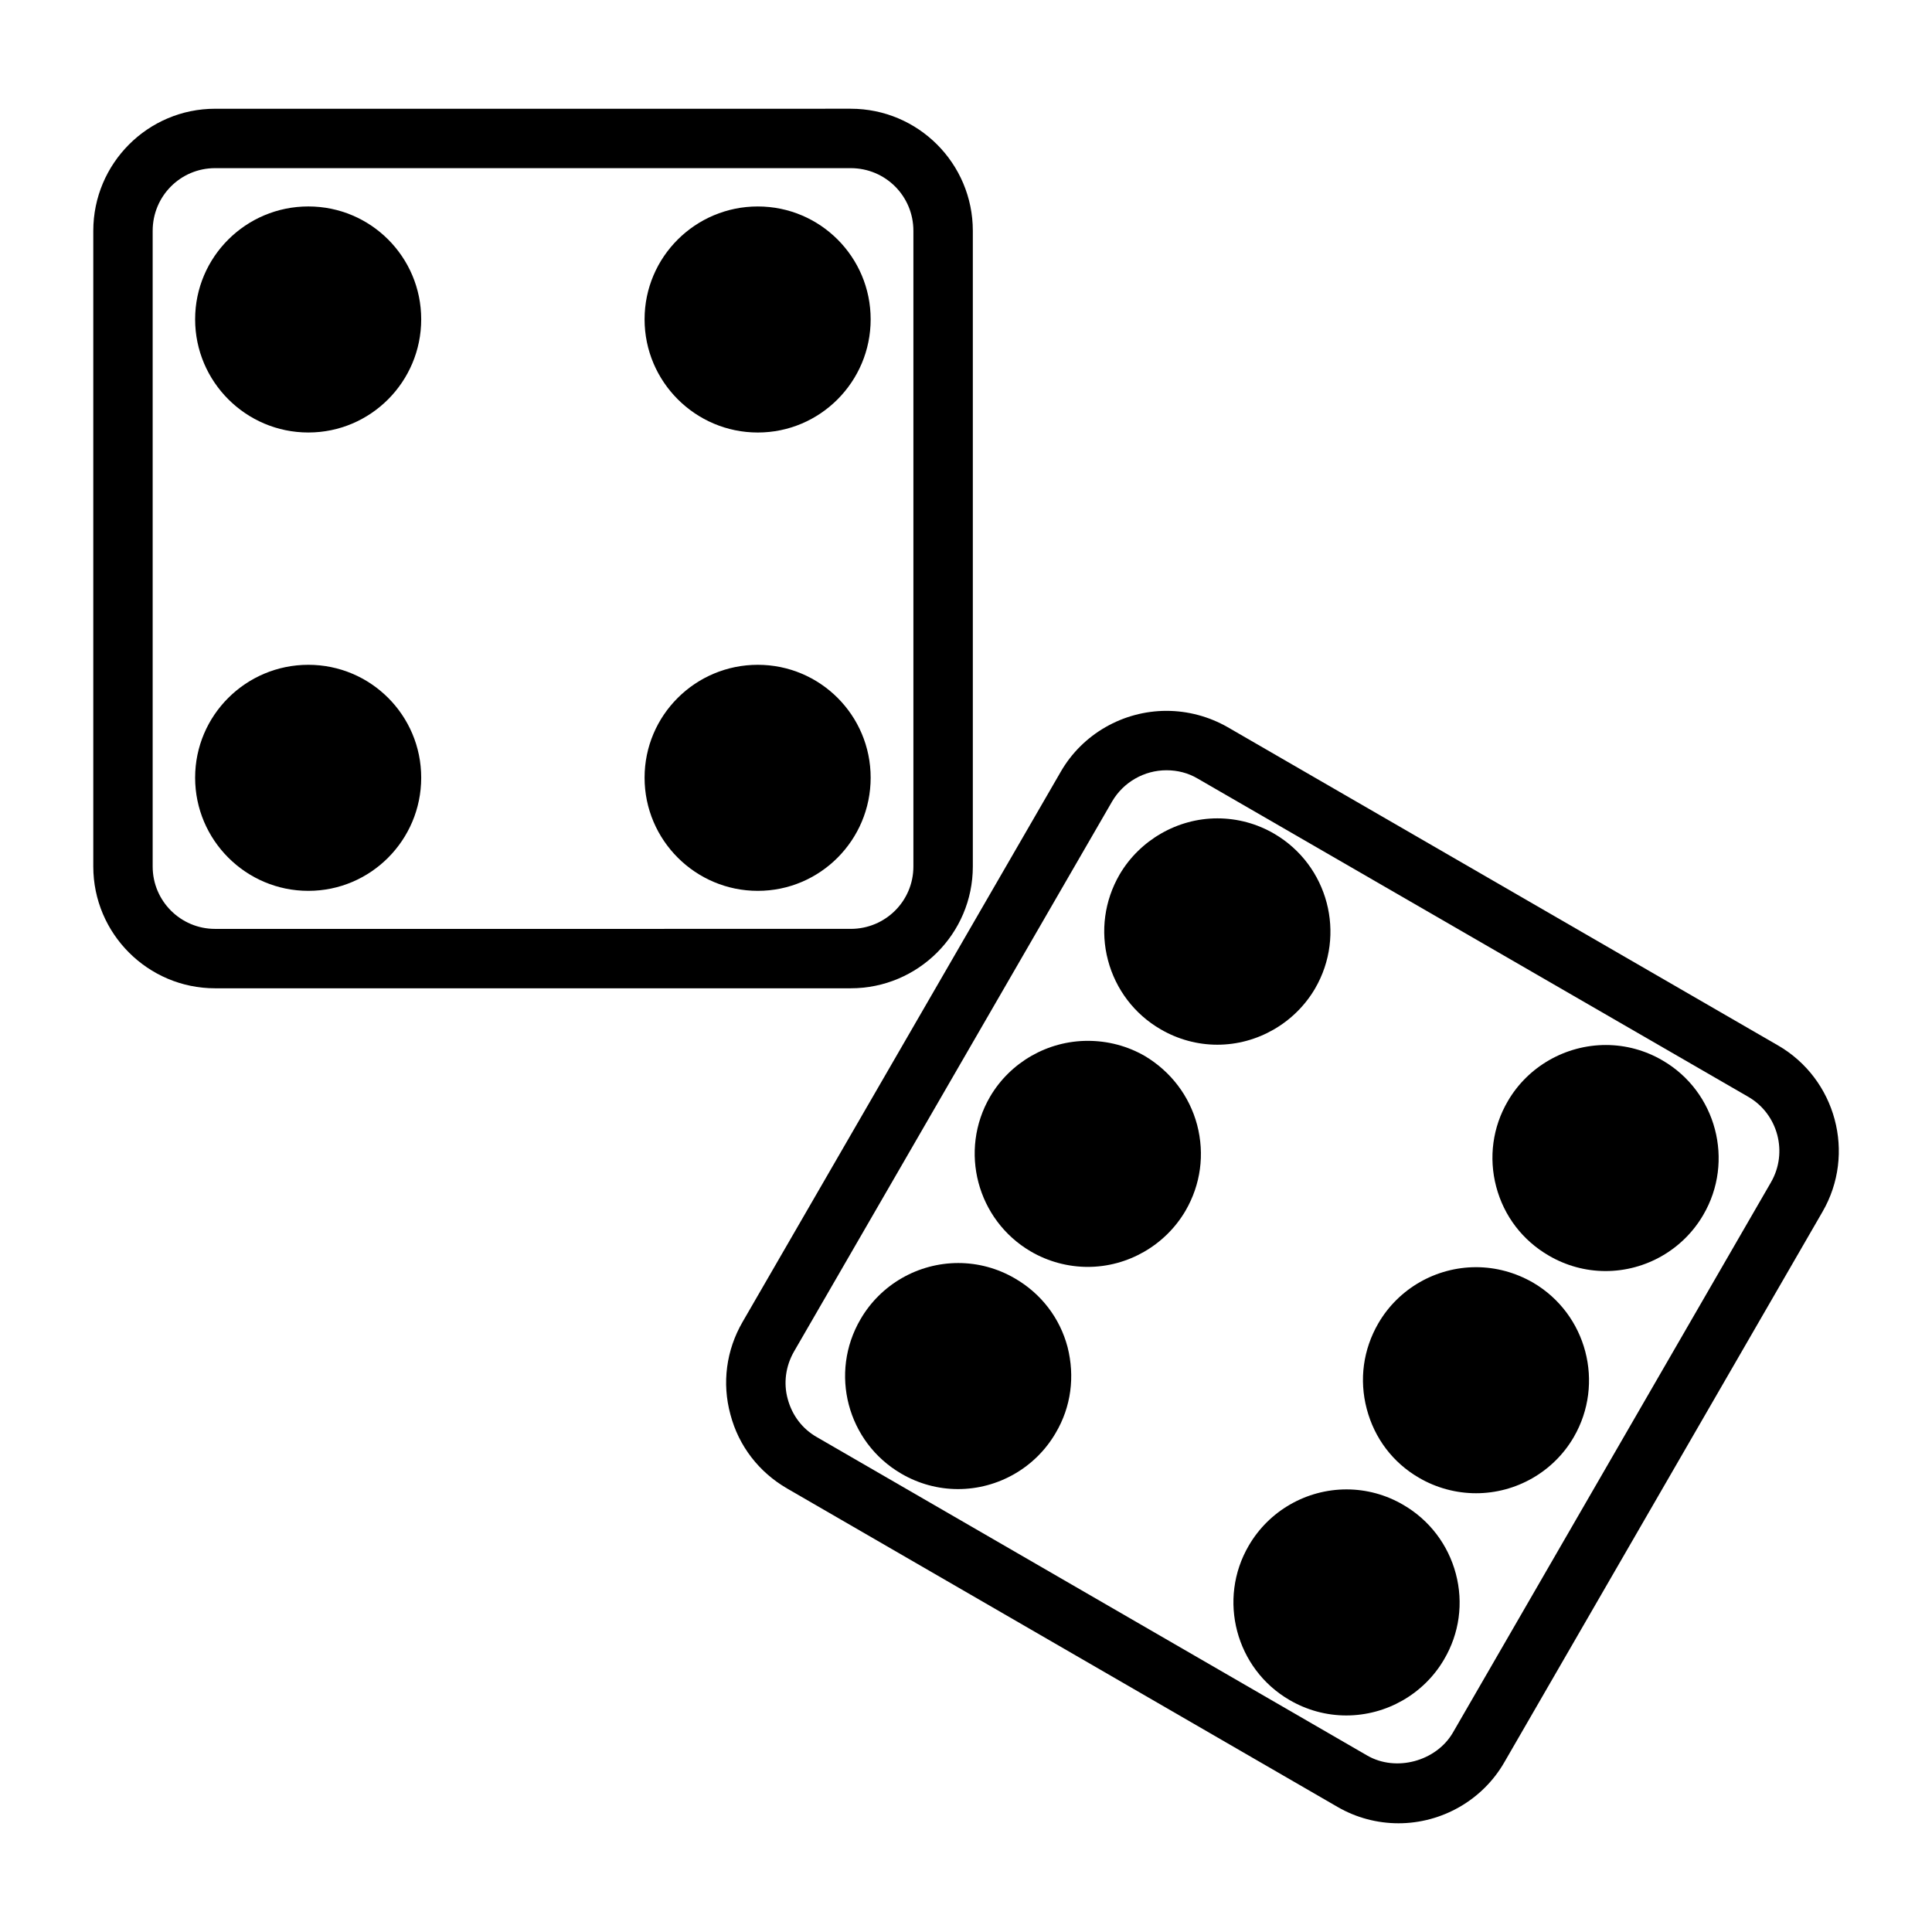
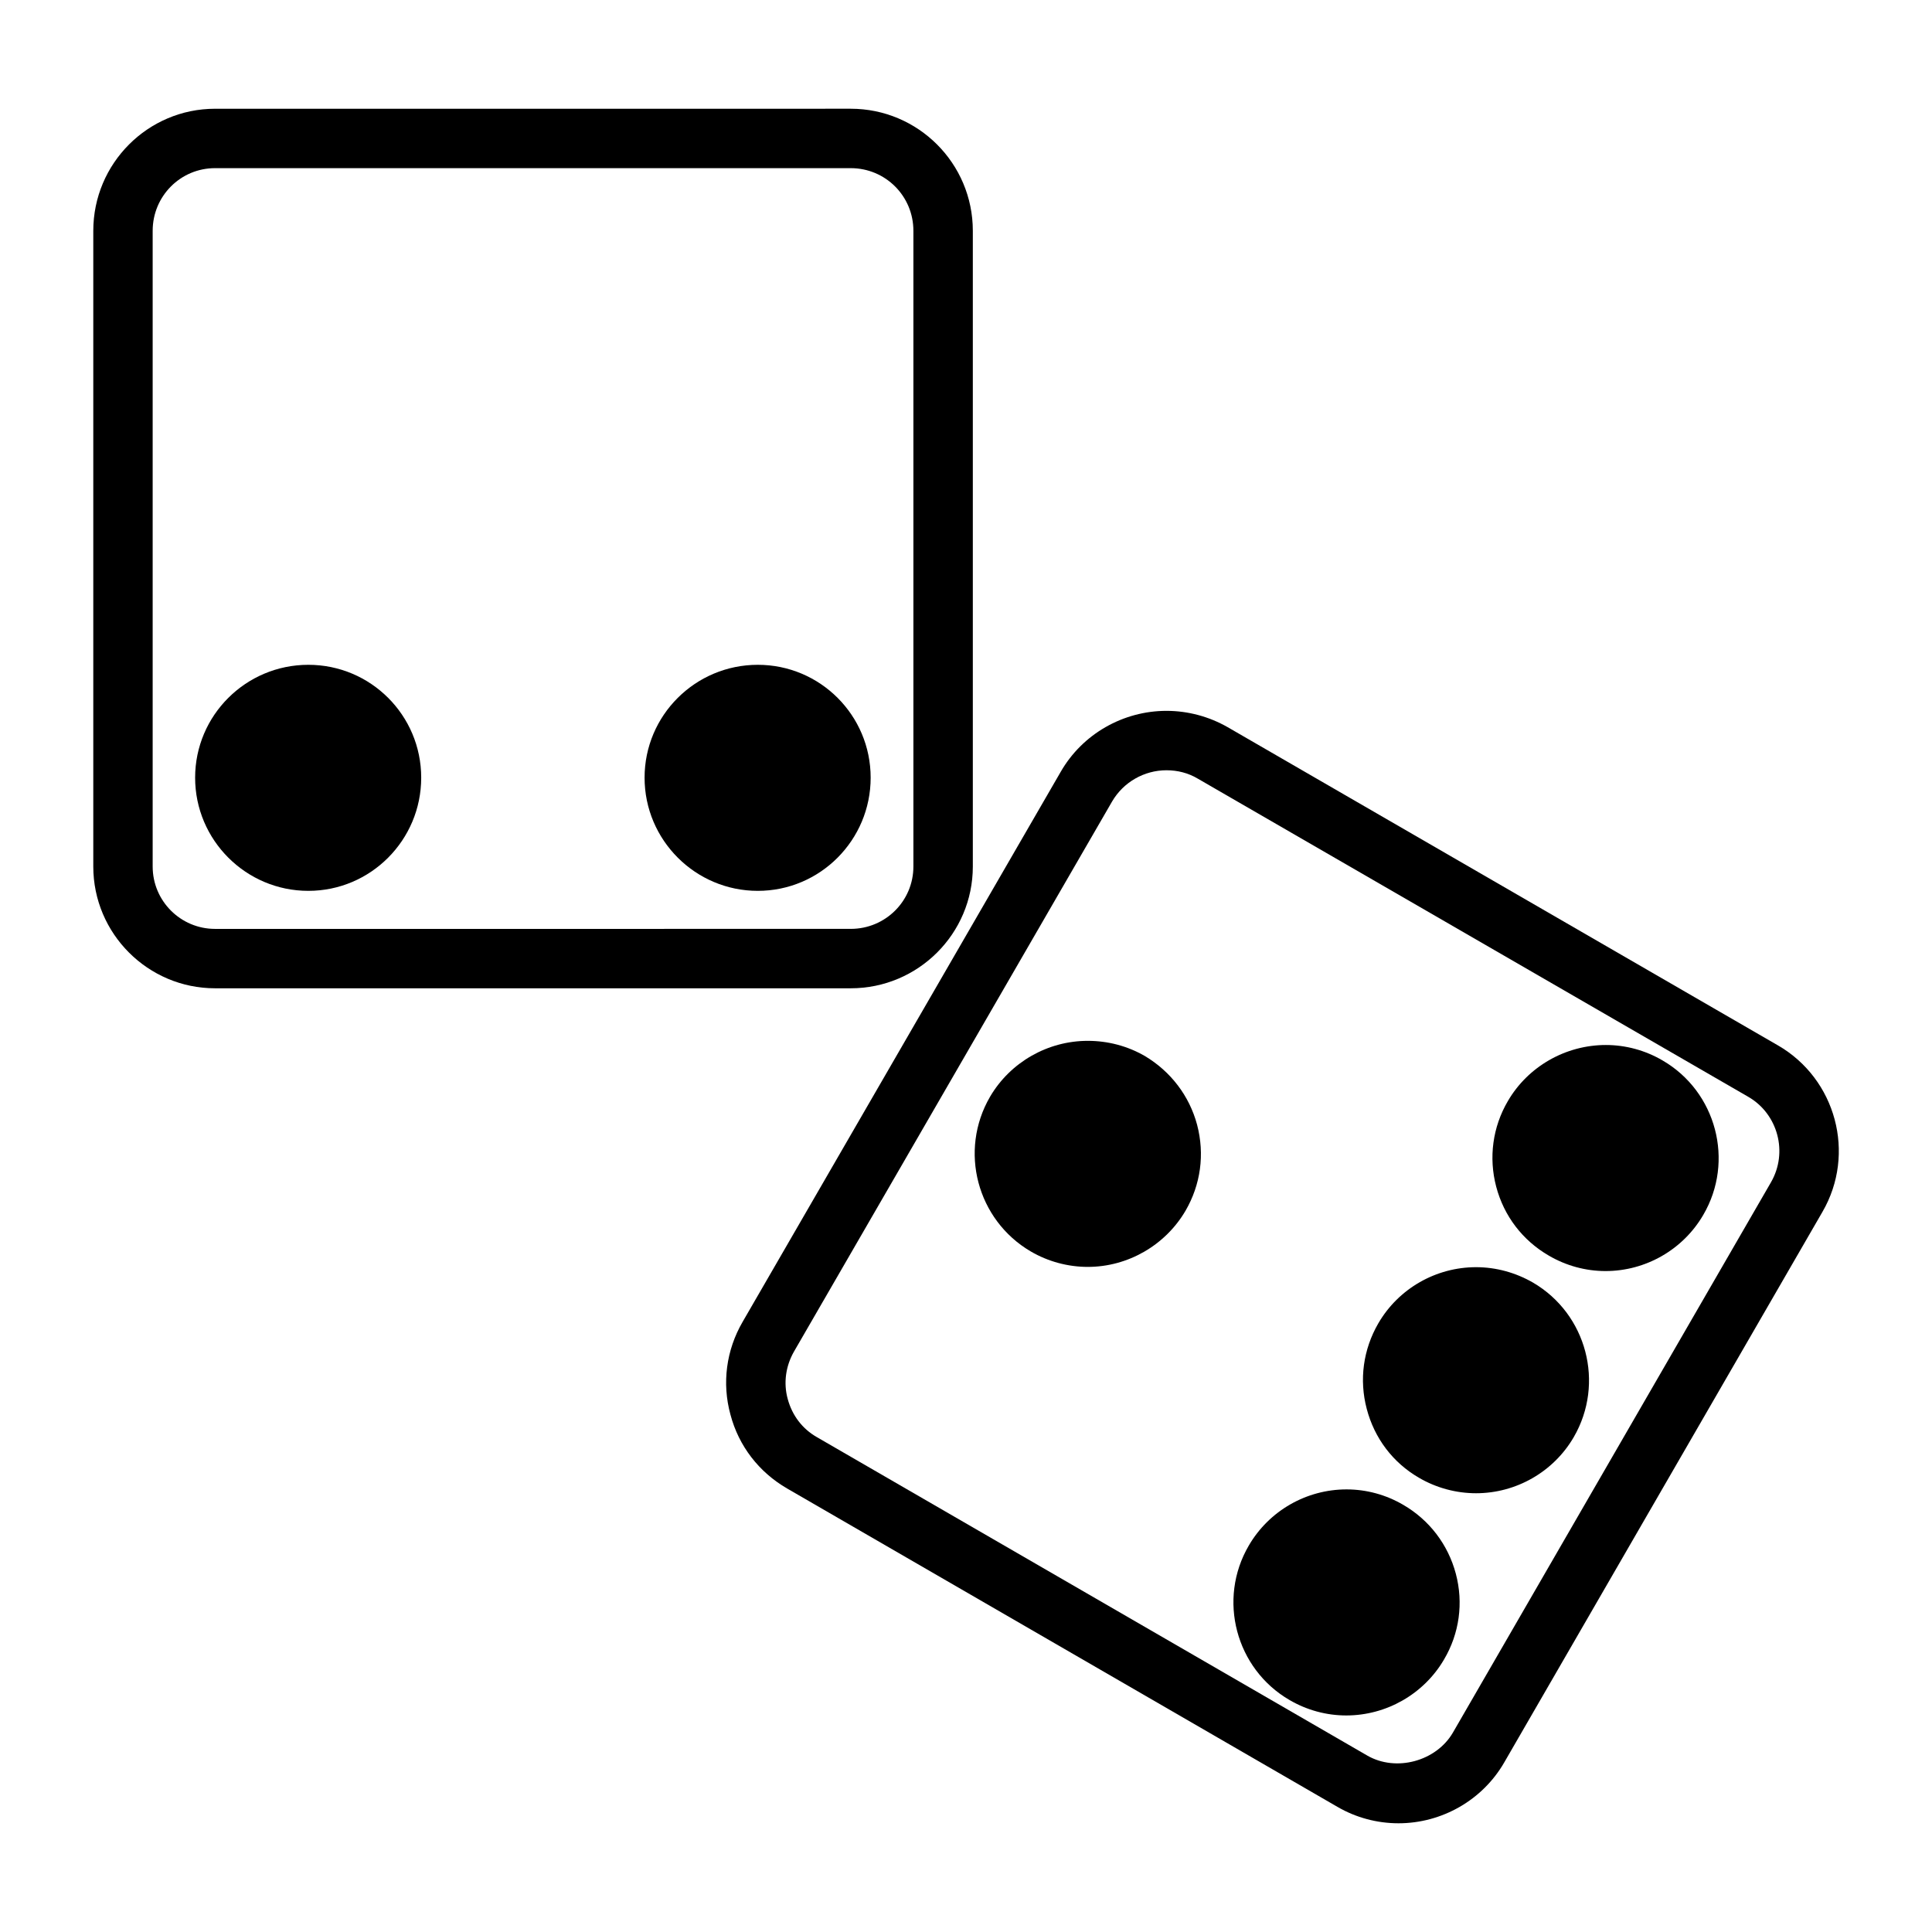
<svg xmlns="http://www.w3.org/2000/svg" fill="#000000" width="800px" height="800px" version="1.1" viewBox="144 144 512 512">
  <g>
-     <path d="m492.5 405.98c8.344-14.328 3.465-32.668-10.785-41.012-4.566-2.676-9.762-4.094-15.113-4.094-10.547 0-20.547 5.746-25.898 14.879-4.016 6.926-5.117 15.035-3.07 22.75s7.008 14.25 13.934 18.262c4.566 2.676 9.762 4.094 15.035 4.094 10.625 0 20.543-5.746 25.898-14.879z" />
    <path d="m447.39 423.85c-4.644-2.676-9.84-4.016-15.113-4.016-10.629 0-20.539 5.668-25.898 14.801-8.344 14.328-3.457 32.668 10.785 41.012 4.566 2.676 9.84 4.094 15.113 4.094 10.637 0 20.547-5.746 25.898-14.879 4.023-6.926 5.117-14.957 3.078-22.75-2.055-7.715-7.012-14.168-13.863-18.262z" />
-     <path d="m412.99 482.81c-4.566-2.676-9.762-4.094-15.035-4.094-10.637 0-20.547 5.668-25.898 14.879-8.352 14.25-3.543 32.59 10.785 40.934 4.566 2.676 9.754 4.094 15.035 4.094 10.629 0 20.539-5.668 25.891-14.879 4.102-6.926 5.117-14.957 3.148-22.75-2.039-7.715-7-14.168-13.926-18.184z" />
    <path d="m584.6 425.03c-4.566-2.676-9.762-4.094-15.035-4.094-10.629 0-20.625 5.668-25.977 14.879-4.016 6.848-5.117 14.957-3.078 22.672 2.055 7.793 7.016 14.25 13.941 18.262 4.566 2.676 9.762 4.094 15.035 4.094 10.629 0 20.539-5.668 25.898-14.879 8.344-14.246 3.465-32.668-10.785-40.934z" />
    <path d="m550.28 483.91c-4.644-2.676-9.84-4.094-15.113-4.094-10.629 0-20.547 5.668-25.898 14.879-4.016 6.926-5.109 14.957-3.07 22.672 2.047 7.793 6.926 14.25 13.855 18.262 4.566 2.676 9.84 4.094 15.113 4.094 10.629 0 20.547-5.668 25.898-14.879 8.262-14.246 3.461-32.59-10.785-40.934z" />
    <path d="m515.88 542.8c-4.566-2.676-9.754-4.094-15.035-4.094-10.629 0-20.539 5.668-25.898 14.879-8.344 14.25-3.457 32.668 10.785 40.934 4.566 2.676 9.762 4.094 15.035 4.094 10.637 0 20.547-5.668 25.898-14.801 4.102-6.926 5.195-15.035 3.148-22.75s-7.008-14.246-13.934-18.262z" />
    <path d="m401.81 373.63v-168.46c0-17.871-14.492-32.355-32.355-32.355l-168.46 0.004c-17.789 0-32.273 14.484-32.273 32.355v168.46c0 17.789 14.484 32.273 32.273 32.273h168.46c17.871 0 32.355-14.484 32.355-32.273zm-217.35 0v-168.46c0-9.211 7.391-16.609 16.531-16.609h168.46c9.211 0 16.609 7.398 16.609 16.609v168.46c0 9.133-7.398 16.531-16.609 16.531l-168.46 0.004c-9.129 0-16.531-7.402-16.531-16.531z" />
    <path d="m615.14 421.02-145.79-84.309c-4.961-2.832-10.547-4.328-16.215-4.328-11.492 0-22.277 6.141-28.023 16.137l-84.312 145.79c-4.336 7.477-5.512 16.215-3.227 24.562 2.195 8.344 7.559 15.273 15.035 19.602l145.87 84.387c4.879 2.832 10.469 4.328 16.137 4.328 11.492 0 22.277-6.141 28.031-16.137l84.309-145.87c8.969-15.43 3.617-35.266-11.812-44.164zm-1.809 36.293-84.312 145.87c-4.41 7.559-15.027 10.469-22.672 6.062l-145.87-84.391c-3.856-2.203-6.535-5.746-7.715-10.078-1.18-4.25-0.551-8.738 1.652-12.594l84.309-145.79c2.992-5.117 8.5-8.266 14.406-8.266 2.914 0 5.746 0.707 8.266 2.203l145.87 84.312c7.949 4.566 10.625 14.797 6.062 22.672z" />
-     <path d="m225.71 198.71c-16.539 0-30 13.383-30 29.914s13.461 29.992 30 29.992c16.531 0 29.914-13.461 29.914-29.992s-13.383-29.914-29.914-29.914z" />
    <path d="m225.71 320.18c-16.539 0-30 13.383-30 29.914s13.461 29.992 30 29.992c16.531 0 29.914-13.461 29.914-29.992s-13.383-29.914-29.914-29.914z" />
-     <path d="m344.82 258.62c16.531 0 29.914-13.461 29.914-29.992s-13.383-29.914-29.914-29.914c-16.539 0-30 13.383-30 29.914s13.469 29.992 30 29.992z" />
    <path d="m344.82 320.18c-16.539 0-30 13.383-30 29.914s13.461 29.992 30 29.992c16.531 0 29.914-13.461 29.914-29.992s-13.383-29.914-29.914-29.914z" />
  </g>
</svg>